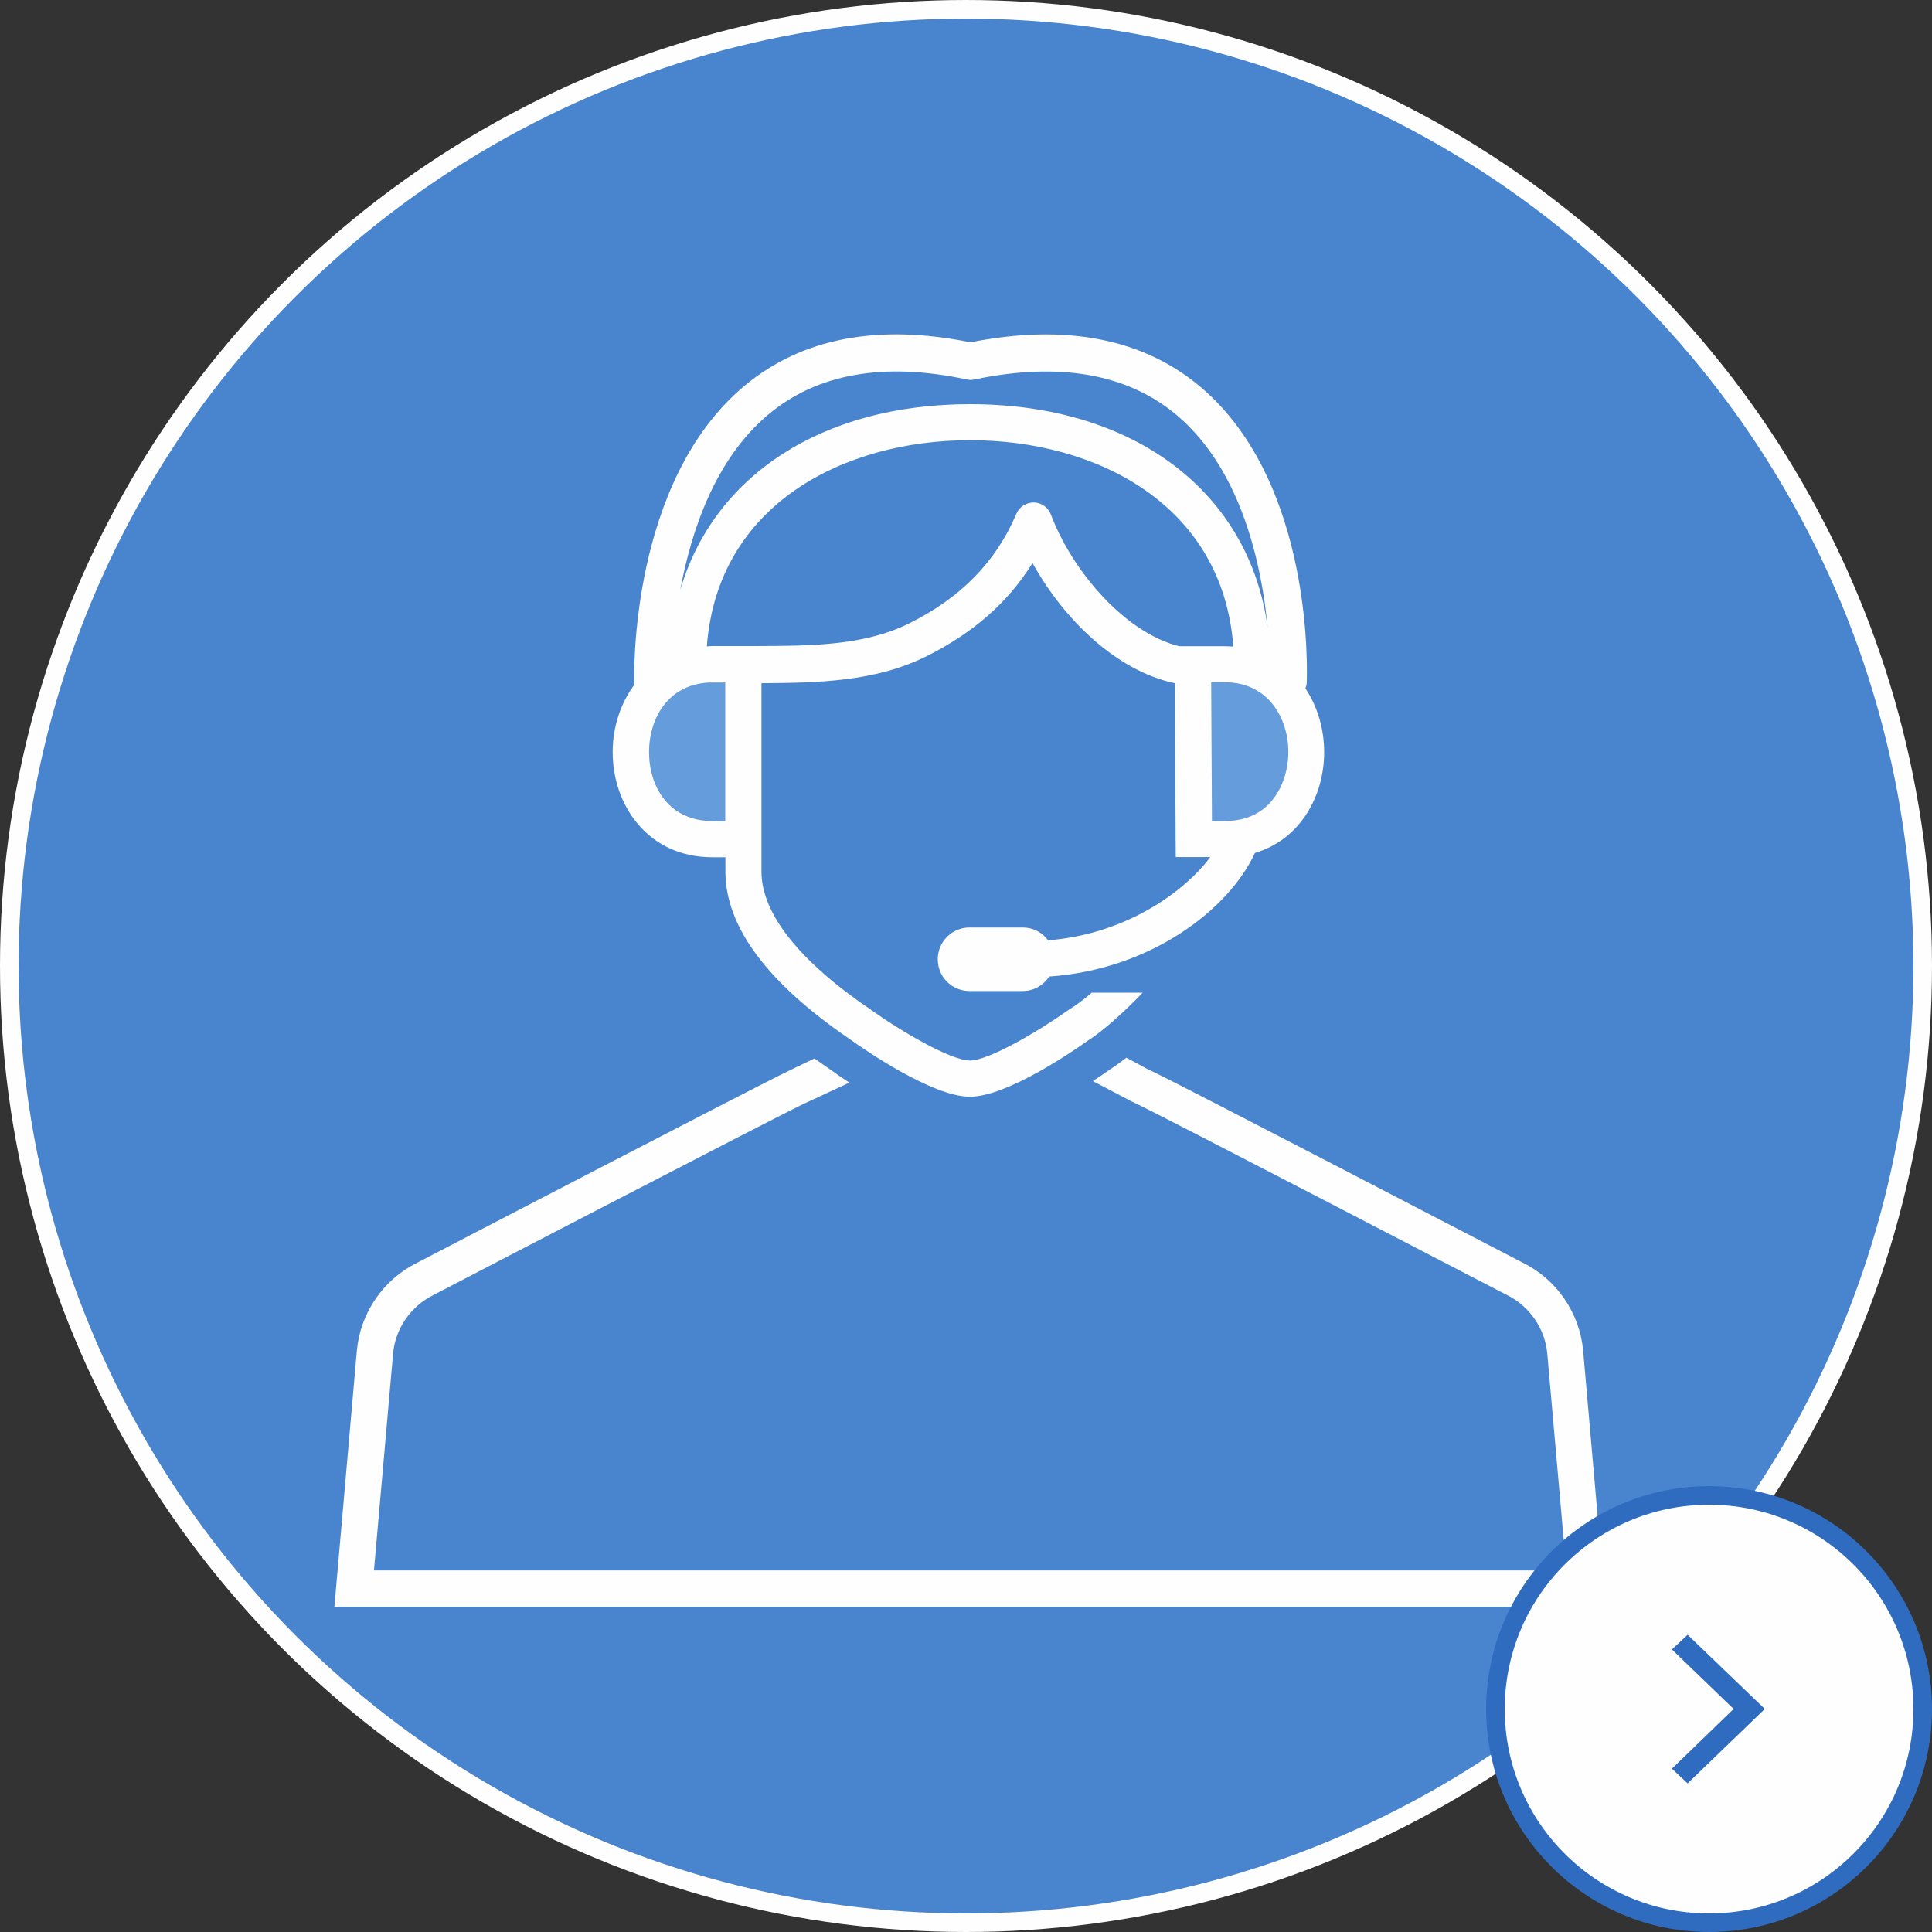
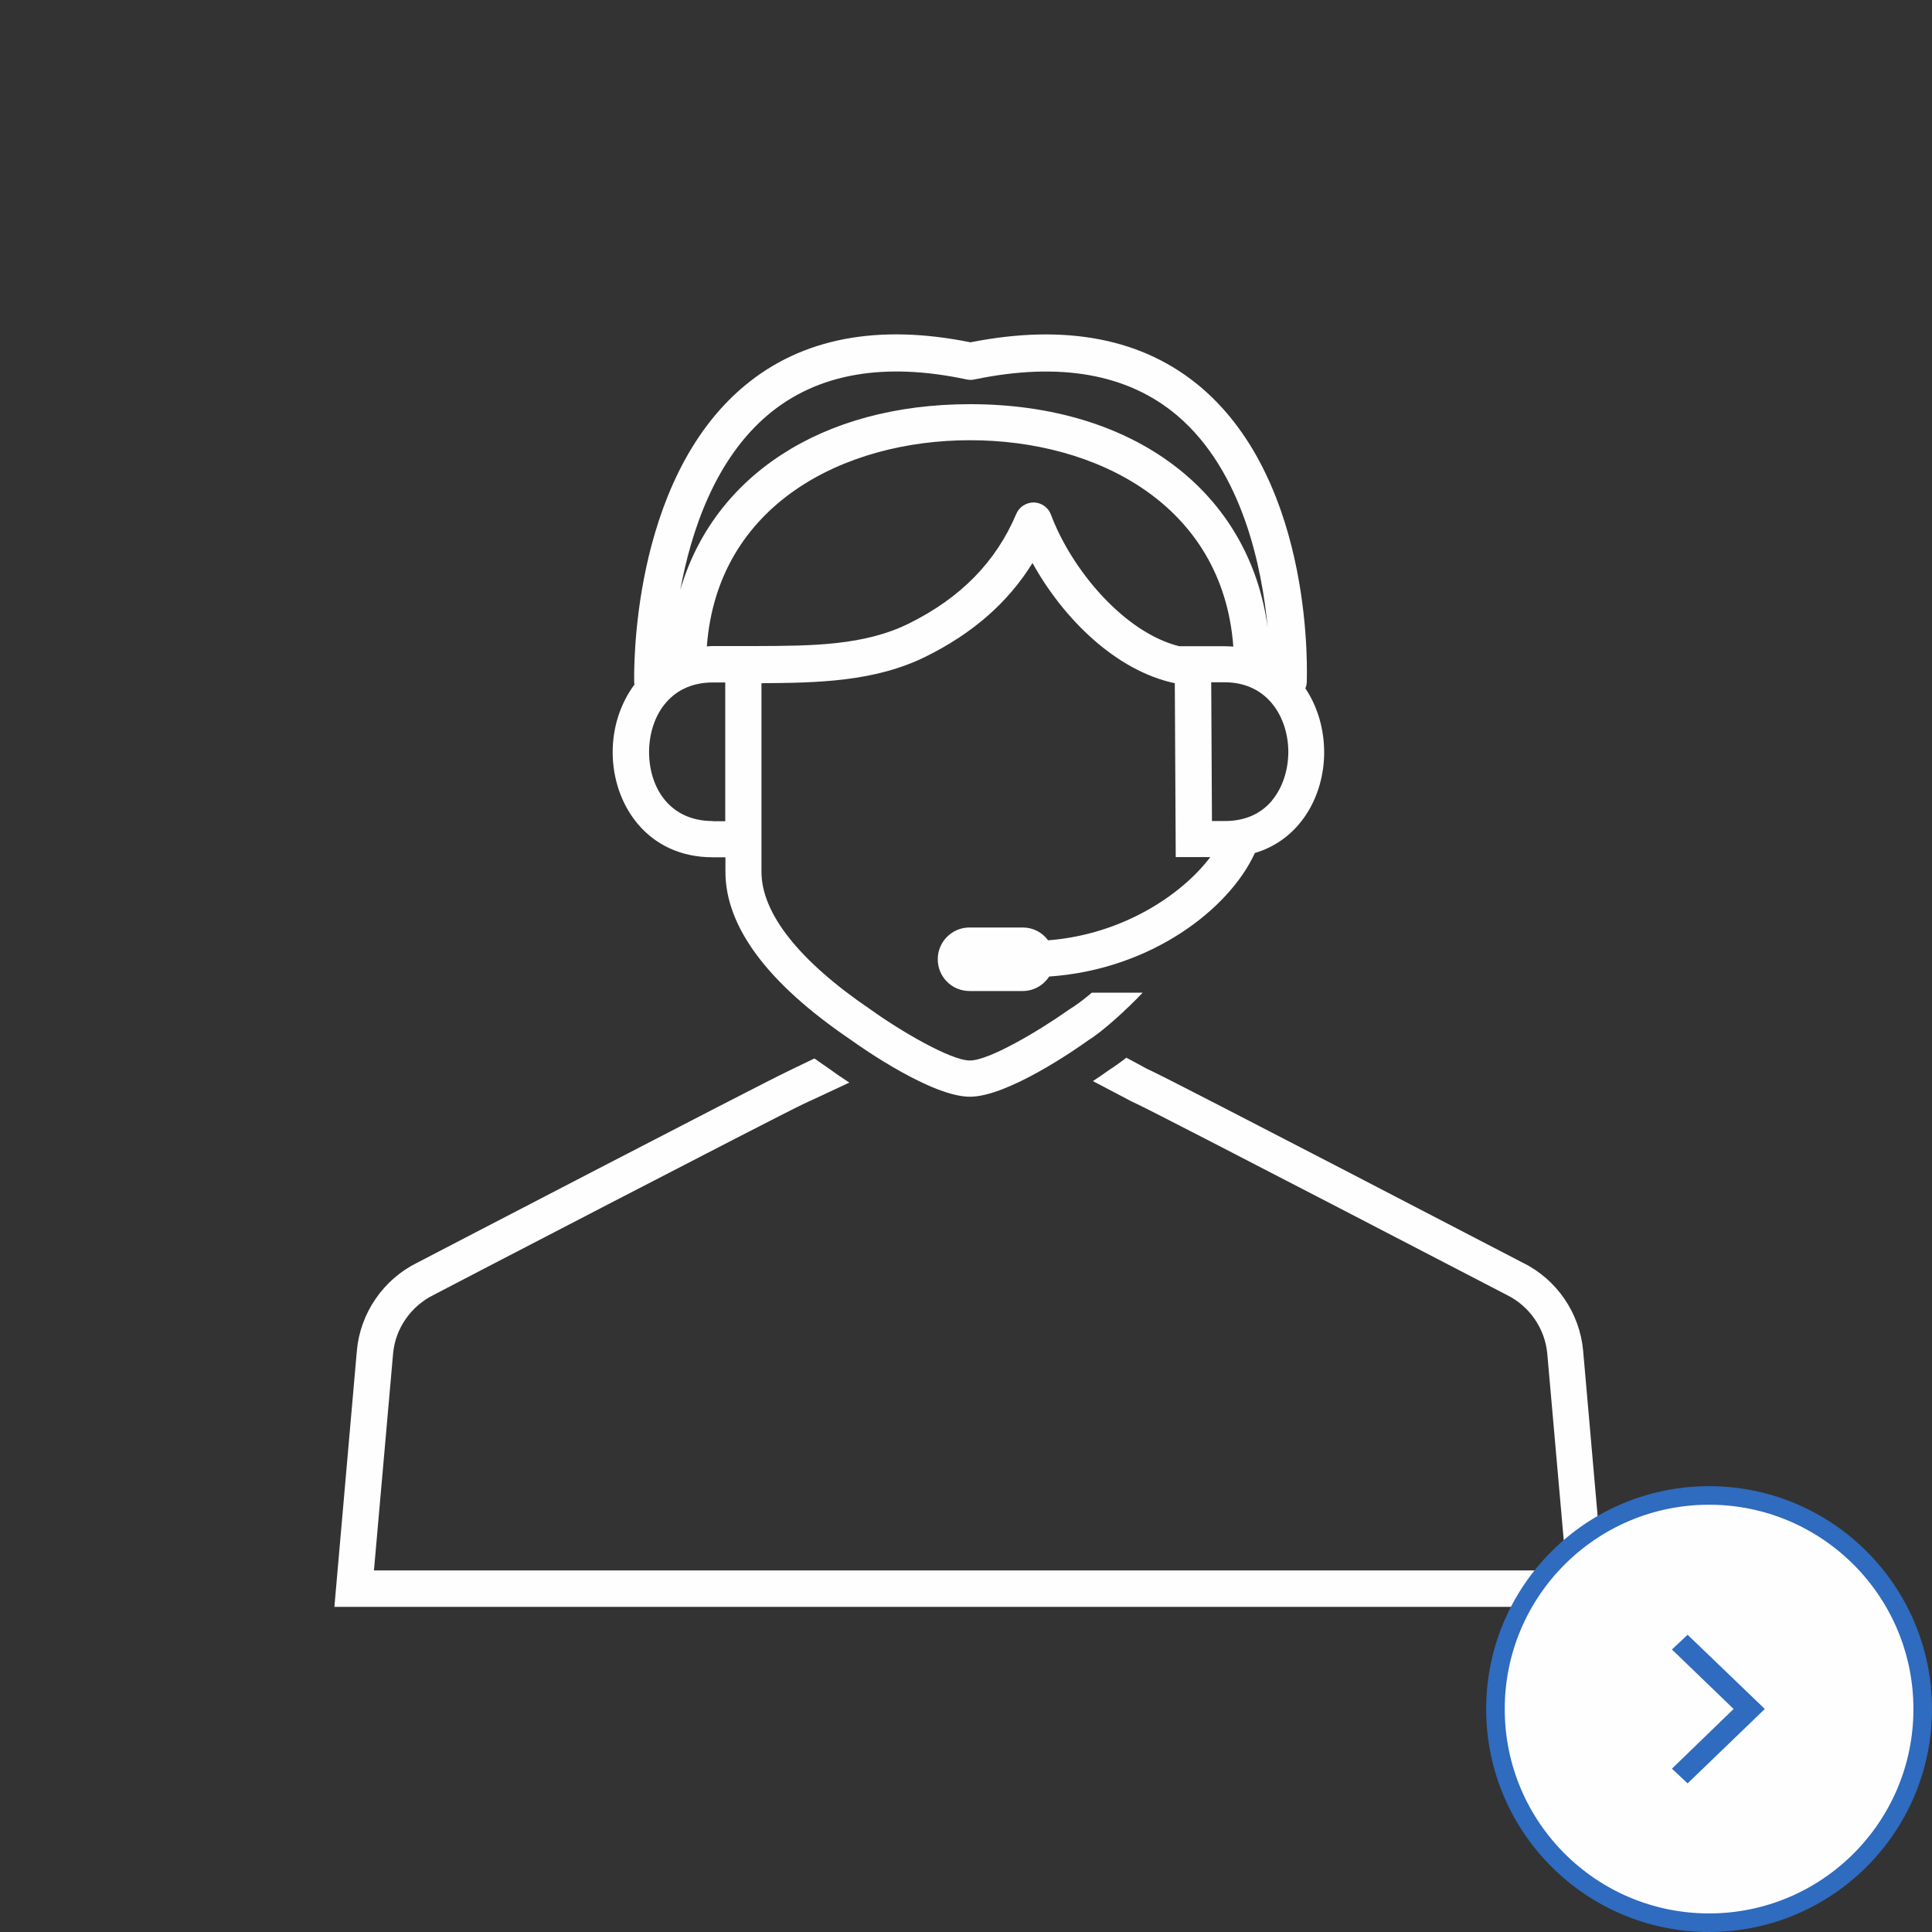
<svg xmlns="http://www.w3.org/2000/svg" width="104" height="104" viewBox="0 0 104 104" fill="none">
  <rect x="0" y="0" width="104" height="104" fill="#333333" stroke="none" />
-   <circle cx="52" cy="52" r="51.5" fill="#4984CE" stroke="#FEFEFF" />
-   <path d="M65.92 36.727H65.2L65.24 44.197H65.92C67 44.197 67.86 43.827 68.48 43.087C69.03 42.427 69.35 41.477 69.35 40.487C69.35 38.677 68.28 36.737 65.92 36.737V36.727Z" fill="#659DDC" />
-   <path d="M38.37 44.197H39.05V36.727H38.37C36.01 36.727 34.94 38.677 34.94 40.477C34.94 42.277 36 44.187 38.37 44.187V44.197Z" fill="#659DDC" />
  <path d="M38.37 46.147H39.05C39.05 46.487 39.05 46.757 39.05 46.927C39.05 49.887 41.32 52.927 45.76 55.947C46.48 56.467 50.18 59.037 52.21 59.037C54.24 59.037 57.94 56.467 58.6 55.987C59.33 55.547 60.68 54.317 61.51 53.437H58.77C58.77 53.437 58.17 53.967 57.53 54.357C55.94 55.487 53.24 57.087 52.21 57.087C51.18 57.087 48.47 55.497 46.87 54.347C43.02 51.737 40.99 49.167 40.99 46.927C40.99 46.757 40.99 46.477 40.99 46.147V36.777C43.99 36.757 47.08 36.707 49.83 35.347C52.36 34.097 54.26 32.437 55.58 30.307C57.24 33.307 60.07 36.107 63.24 36.777L63.29 46.137H65.15C63.65 48.137 60.45 50.307 56.42 50.617C56.11 50.197 55.62 49.927 55.05 49.927H52.19C51.25 49.927 50.48 50.687 50.48 51.637C50.48 52.587 51.24 53.347 52.19 53.347H55.05C55.65 53.347 56.17 53.037 56.48 52.567C61.99 52.187 66.18 48.917 67.55 45.917C70.01 45.187 71.28 42.827 71.28 40.497C71.28 39.277 70.94 38.057 70.27 37.057C70.3 36.967 70.33 36.887 70.34 36.787C70.36 36.347 70.76 26.067 64.67 20.867C61.57 18.227 57.39 17.407 52.24 18.427C47.26 17.417 43.16 18.197 40.08 20.767C33.9 25.917 34.13 36.327 34.14 36.767C34.14 36.797 34.15 36.817 34.16 36.837C33.41 37.847 32.98 39.127 32.98 40.487C32.98 43.297 34.83 46.147 38.36 46.147H38.37ZM38.37 44.197C36 44.197 34.94 42.337 34.94 40.487C34.94 38.637 36.01 36.737 38.37 36.737H39.04C39.04 38.477 39.04 41.777 39.04 44.207H38.37V44.197ZM56.57 27.697C56.43 27.317 56.06 27.057 55.65 27.047C55.25 27.047 54.87 27.277 54.71 27.657C53.61 30.247 51.72 32.177 48.94 33.557C46.52 34.757 43.7 34.767 40.72 34.777H40.27H38.37C38.26 34.777 38.15 34.787 38.05 34.797C38.62 27.147 45.44 23.697 52.22 23.697C59 23.697 65.82 27.147 66.39 34.807C66.24 34.797 66.08 34.787 65.92 34.787H63.48C60.54 34.057 57.7 30.707 56.57 27.697ZM68.48 43.087C67.86 43.827 67 44.197 65.92 44.197H65.24L65.2 36.727H65.92C68.28 36.727 69.35 38.677 69.35 40.477C69.35 41.467 69.03 42.417 68.48 43.077V43.087ZM41.38 22.297C44.01 20.107 47.59 19.477 52.04 20.427C52.18 20.457 52.32 20.457 52.45 20.427C57.06 19.467 60.73 20.127 63.38 22.377C66.89 25.367 67.93 30.547 68.24 33.787C67.26 26.507 61.08 21.757 52.22 21.757C44.21 21.757 38.4 25.647 36.62 31.757C37.2 28.617 38.48 24.717 41.38 22.297Z" fill="#FEFEFF" />
  <path d="M85.22 72.707C85.04 70.687 83.8 68.877 82 67.987C81.25 67.597 63.66 58.447 62.04 57.677C61.72 57.527 61.72 57.527 61.58 57.447C61.45 57.377 61.22 57.247 60.63 56.937C60.31 57.187 59.99 57.417 59.69 57.607C59.46 57.777 59.16 57.977 58.83 58.197C59.68 58.637 60.52 59.087 60.66 59.157C60.773 59.224 60.96 59.317 61.22 59.437C62.8 60.187 80.93 69.617 81.13 69.717C82.34 70.317 83.17 71.527 83.29 72.867L84.32 84.537H20.13L21.16 72.867C21.28 71.517 22.11 70.317 23.34 69.707C23.52 69.607 41.65 60.187 43.23 59.437L45.72 58.277C45.32 58.017 44.94 57.757 44.63 57.527C44.36 57.347 44.1 57.157 43.84 56.977L42.39 57.677C40.77 58.447 23.18 67.597 22.45 67.977C20.63 68.877 19.39 70.687 19.21 72.707L18 86.497H86.43L85.22 72.707Z" fill="#FEFEFF" />
  <g clip-path="url(#clip0_218_7770)">
    <g clip-path="url(#clip1_218_7770)">
      <path d="M103.5 92C103.5 98.351 98.351 103.5 92 103.5C85.649 103.5 80.5 98.351 80.5 92C80.5 85.649 85.649 80.5 92 80.5C98.351 80.5 103.5 85.649 103.5 92Z" fill="#FEFEFF" stroke="#2F6BBE" />
      <g clip-path="url(#clip2_218_7770)">
        <path d="M95 91.994L90.845 96L90 95.208L93.321 91.994L90 88.792L90.845 88L95 91.994Z" fill="#2F6BBE" />
      </g>
    </g>
  </g>
  <defs>
    <clipPath id="clip0_218_7770">
      <rect width="24" height="24" fill="white" transform="translate(80 80)" />
    </clipPath>
    <clipPath id="clip1_218_7770">
      <rect width="24" height="24" fill="white" transform="translate(80 80)" />
    </clipPath>
    <clipPath id="clip2_218_7770">
      <rect width="8" height="5" fill="white" transform="translate(90 96) rotate(-90)" />
    </clipPath>
  </defs>
</svg>